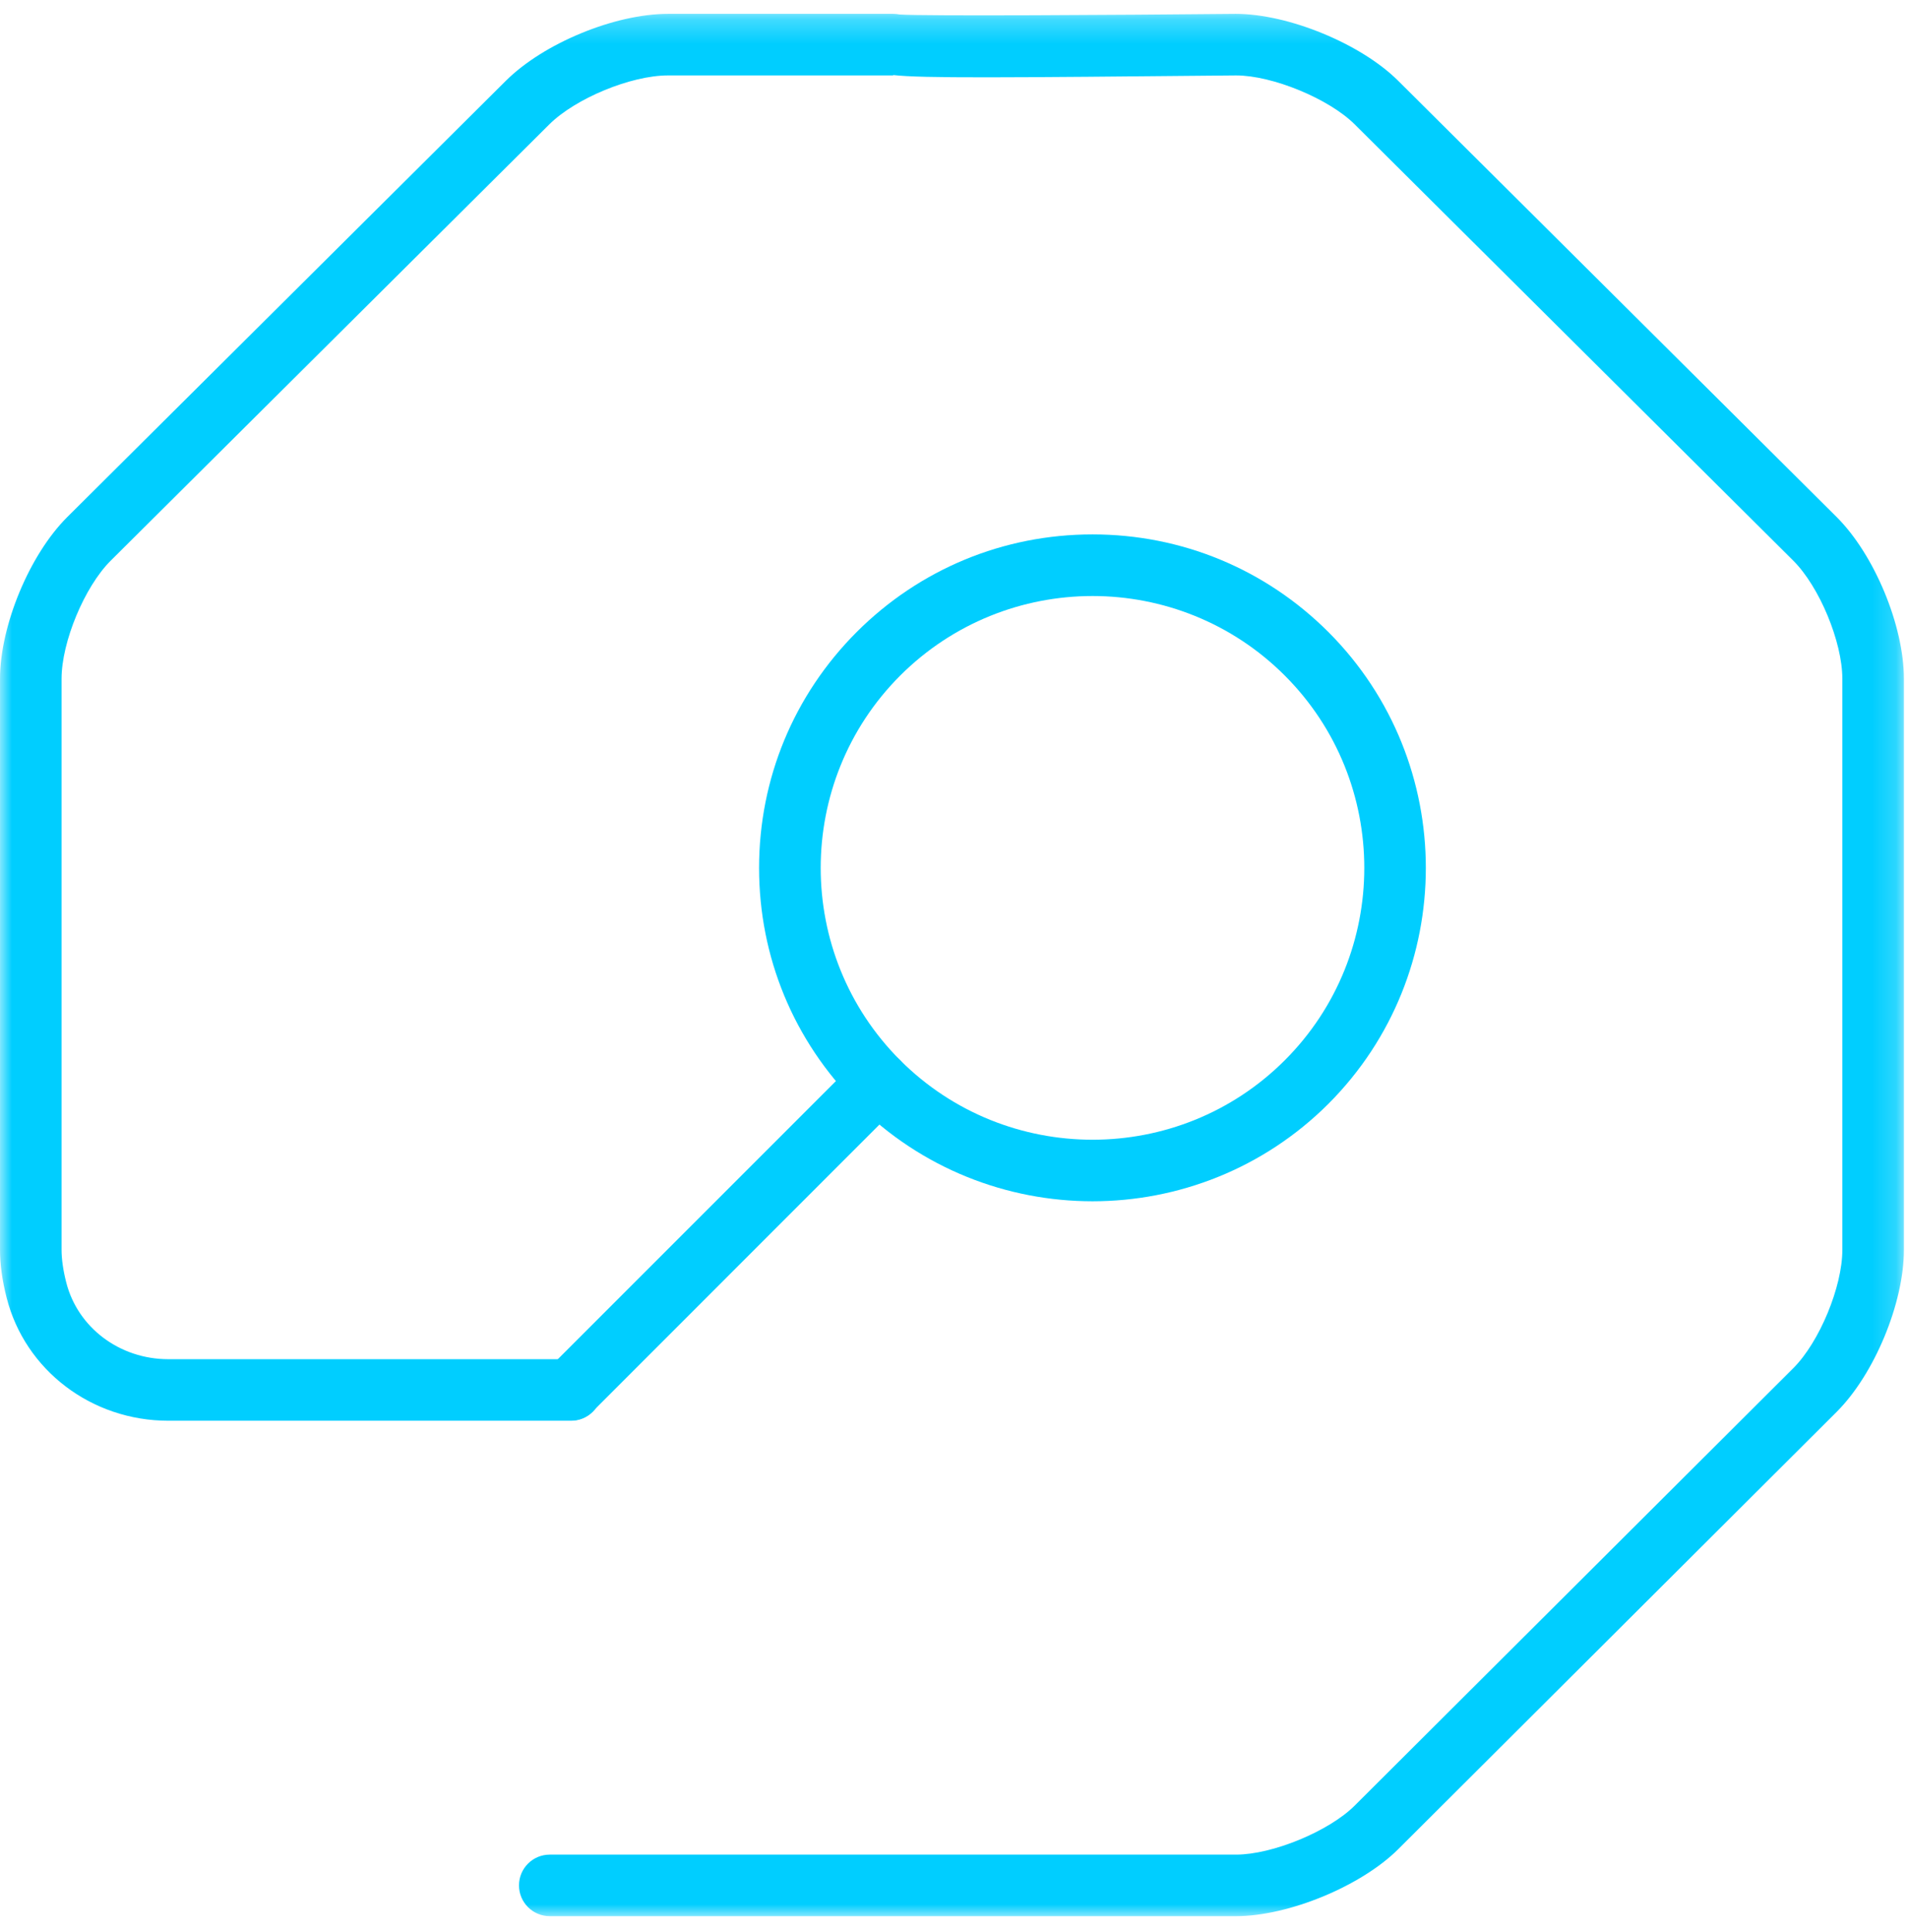
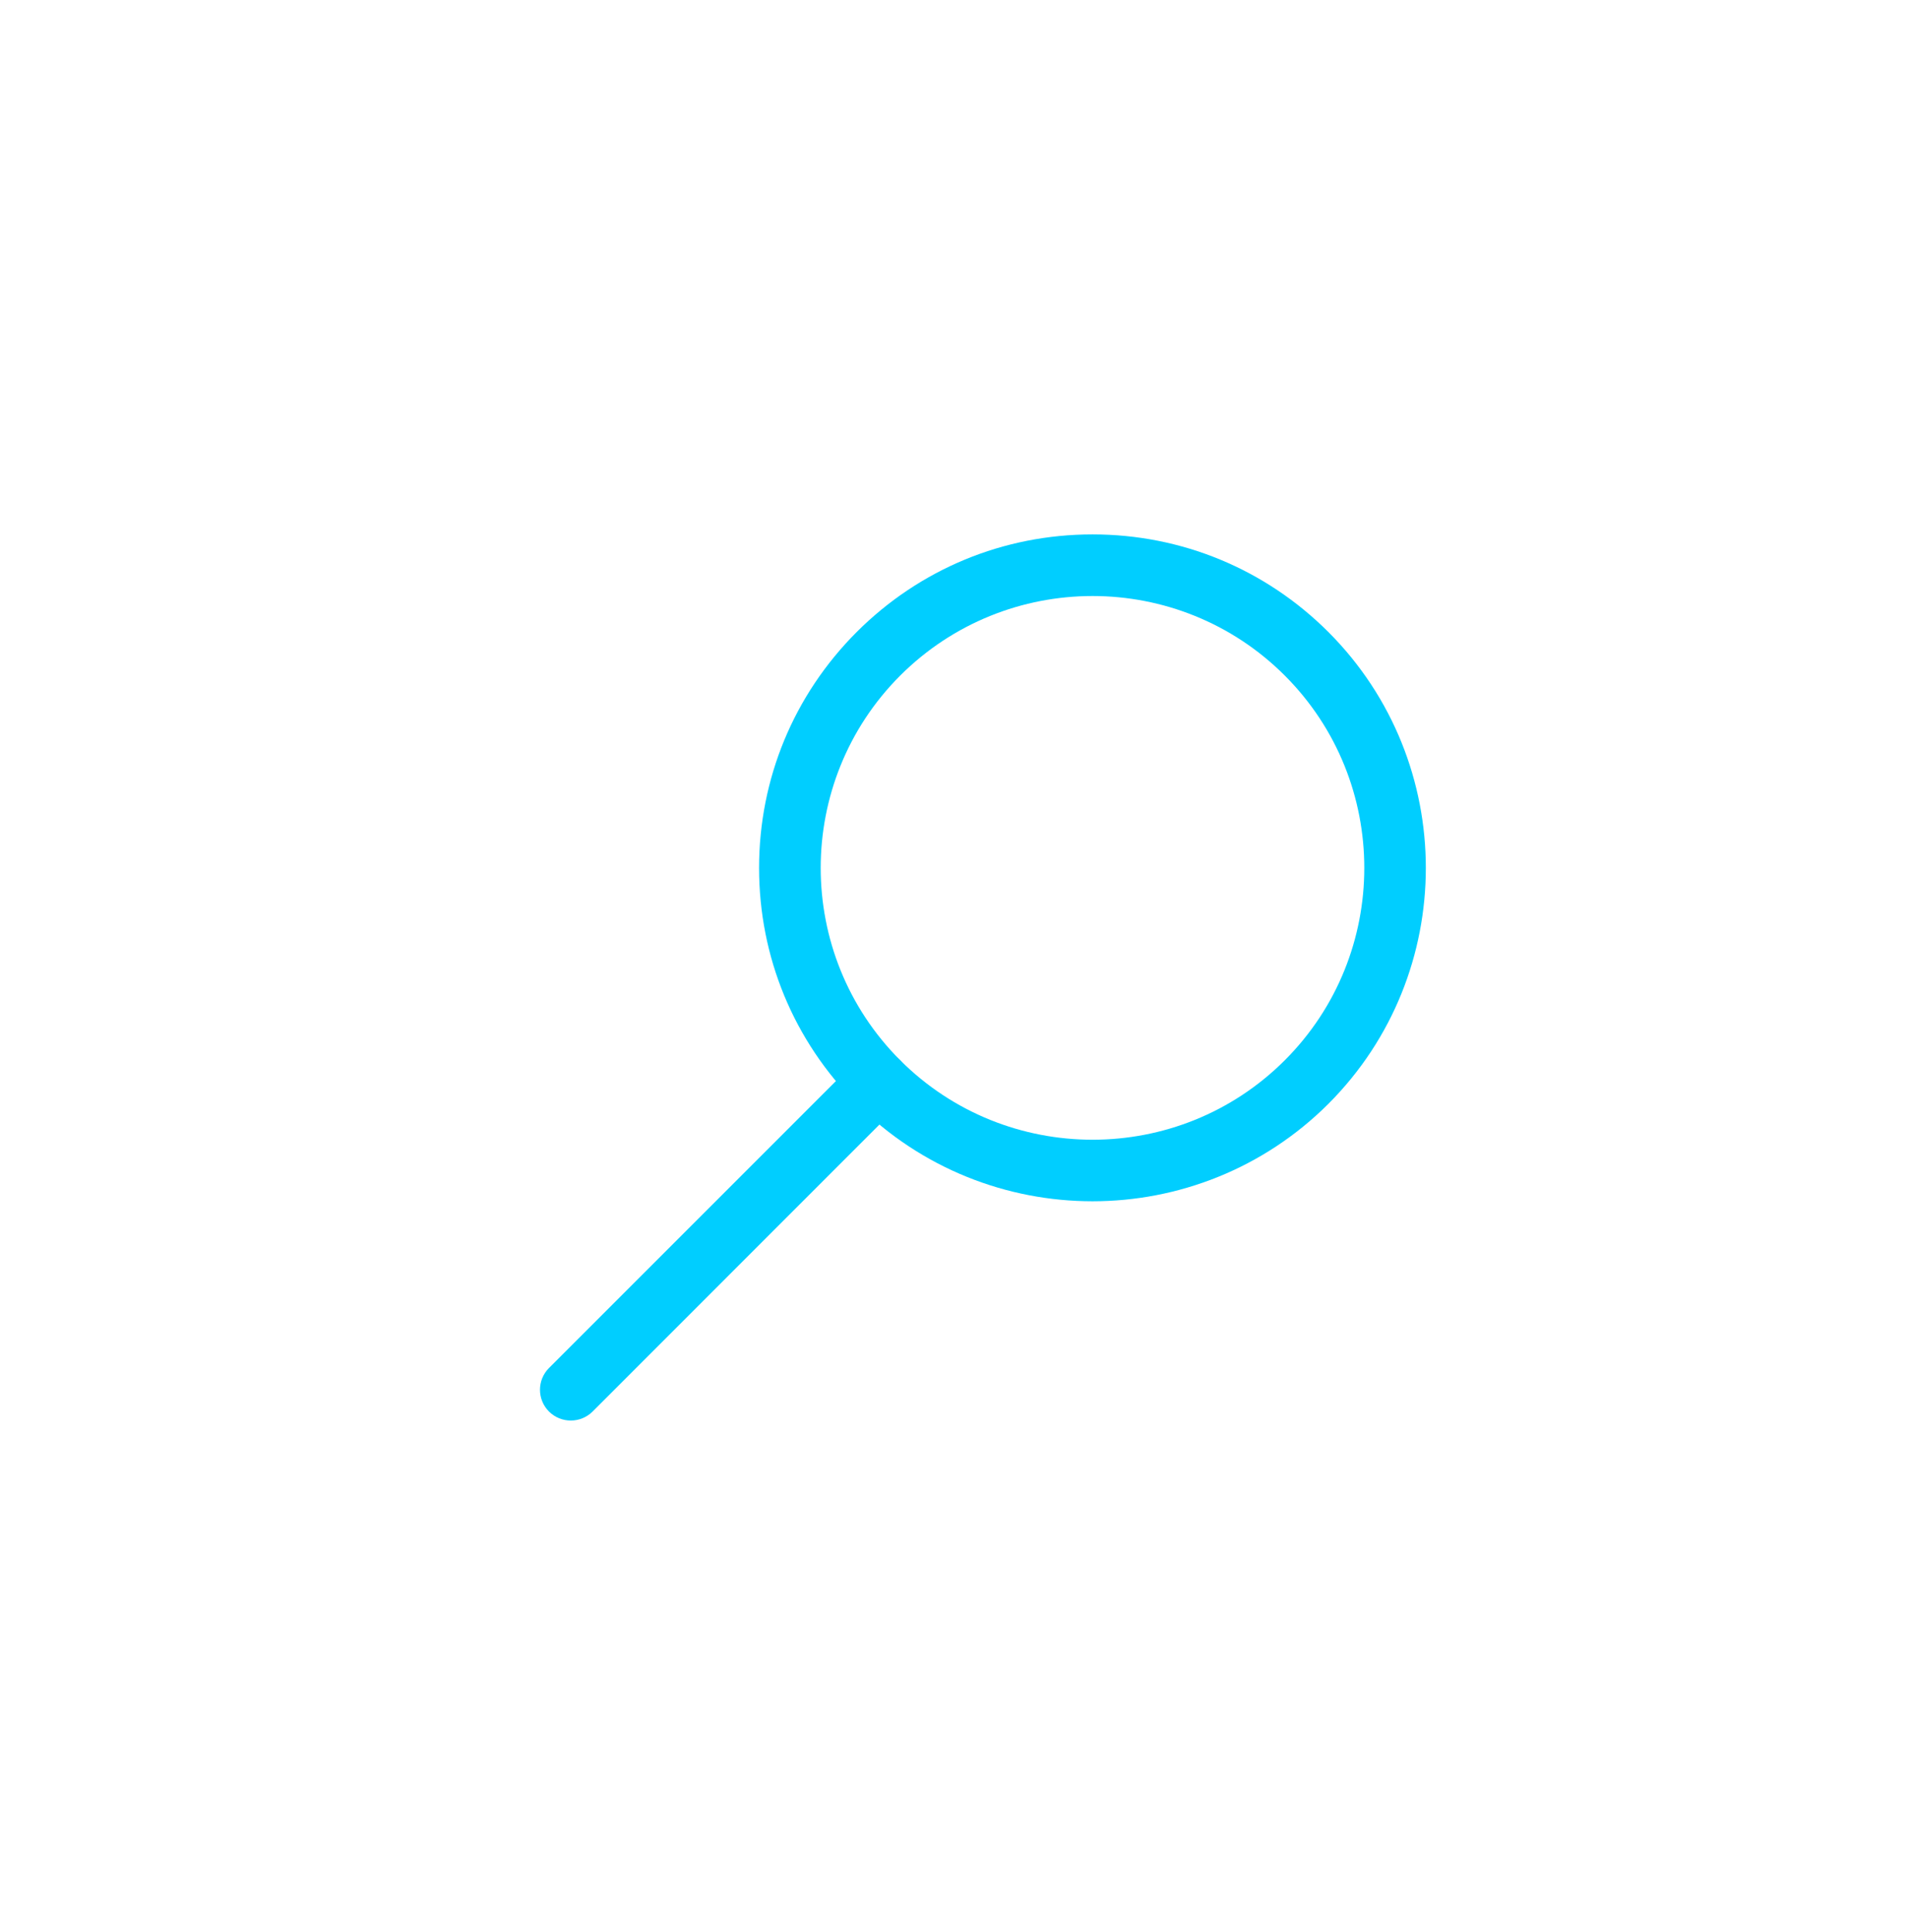
<svg xmlns="http://www.w3.org/2000/svg" xmlns:xlink="http://www.w3.org/1999/xlink" width="80px" height="81px" viewBox="0 0 80 81" version="1.1">
  <title>Group 8</title>
  <desc>Created with Sketch.</desc>
  <defs>
-     <polygon id="path-1" points="0.001 0.253 79.827 0.253 79.827 79.999 0.001 79.999" />
-   </defs>
+     </defs>
  <g id="Livraison" stroke="none" stroke-width="1" fill="none" fill-rule="evenodd">
    <g id="03-Master-page---dataroom" transform="translate(-892, -478)">
      <g id="CHAPEAU" transform="translate(100, 122)">
        <g id="Icon---Berang" transform="translate(0, 309)">
          <g id="Group-14" transform="translate(669, 0.253)">
            <g id="Group" transform="translate(0, 46)">
              <g id="picto-1" transform="translate(117, 0)">
                <g id="Group-8" transform="translate(6, 0.747)">
                  <path d="M23.932,59.551 C23.602,59.551 23.271,59.425 23.019,59.175 C22.515,58.669 22.515,57.853 23.019,57.348 L35.922,44.447 C36.425,43.944 37.241,43.944 37.746,44.447 C38.25,44.953 38.25,45.768 37.746,46.271 L24.846,59.175 C24.593,59.425 24.262,59.551 23.932,59.551" id="Fill-1" fill="#00CEFF" />
                  <path d="M45.809,24.986 C42.89,24.986 39.969,26.099 37.744,28.321 C33.3,32.767 33.3,40.003 37.744,44.447 C42.19,48.888 49.427,48.891 53.87,44.447 C58.314,40.003 58.314,32.767 53.87,28.321 C51.649,26.099 48.727,24.986 45.809,24.986 L45.809,24.986 Z M45.809,50.359 C42.229,50.359 38.647,48.997 35.919,46.274 C33.279,43.631 31.827,40.122 31.827,36.385 C31.827,32.648 33.279,29.139 35.919,26.496 C38.562,23.856 42.072,22.403 45.809,22.403 C49.545,22.403 53.055,23.856 55.698,26.496 C61.145,31.949 61.145,40.821 55.698,46.274 C52.97,48.997 49.388,50.359 45.809,50.359 L45.809,50.359 Z" id="Fill-3" fill="#00CEFF" />
                  <g id="Group-7" transform="translate(0, 0.329)">
                    <mask id="mask-2" fill="white">
                      <use xlink:href="#path-1" />
                    </mask>
                    <g id="Clip-6" />
                    <path d="M51.828,79.999 L23.051,79.999 C22.336,79.999 21.761,79.421 21.761,78.709 C21.761,77.997 22.336,77.419 23.051,77.419 L51.828,77.419 C53.35,77.419 55.722,76.441 56.801,75.364 L75.188,57.029 C76.285,55.935 77.247,53.615 77.247,52.069 L77.247,28.126 C77.247,26.58 76.285,24.265 75.188,23.173 L56.803,4.887 C55.725,3.811 53.353,2.833 51.828,2.833 C41.978,2.926 38.698,2.957 37.451,2.817 L37.451,2.833 L28.006,2.833 C26.455,2.833 24.132,3.793 23.03,4.887 L4.641,23.176 C3.544,24.268 2.581,26.582 2.581,28.128 L2.581,52.069 C2.581,52.459 2.649,52.931 2.778,53.434 C3.26,55.328 5.018,56.65 7.056,56.65 L23.944,56.65 C24.659,56.65 25.234,57.228 25.234,57.94 C25.234,58.655 24.659,59.23 23.944,59.23 L7.056,59.23 C3.836,59.23 1.049,57.109 0.277,54.071 C0.094,53.354 0.001,52.678 0.001,52.069 L0.001,28.128 C0.001,25.899 1.239,22.921 2.821,21.346 L21.211,3.057 C22.793,1.483 25.776,0.252 28.006,0.252 L37.451,0.252 C37.541,0.252 37.632,0.262 37.717,0.278 C38.79,0.35 46.863,0.299 51.815,0.252 C54.024,0.252 57.069,1.509 58.623,3.057 L77.007,21.344 C78.587,22.918 79.828,25.896 79.828,28.126 L79.828,52.069 C79.828,54.299 78.589,57.279 77.012,58.856 L58.623,77.194 C57.067,78.742 54.021,79.999 51.828,79.999" id="Fill-5" fill="#00CEFF" mask="url(#mask-2)" />
                  </g>
                </g>
              </g>
            </g>
          </g>
        </g>
      </g>
    </g>
  </g>
</svg>